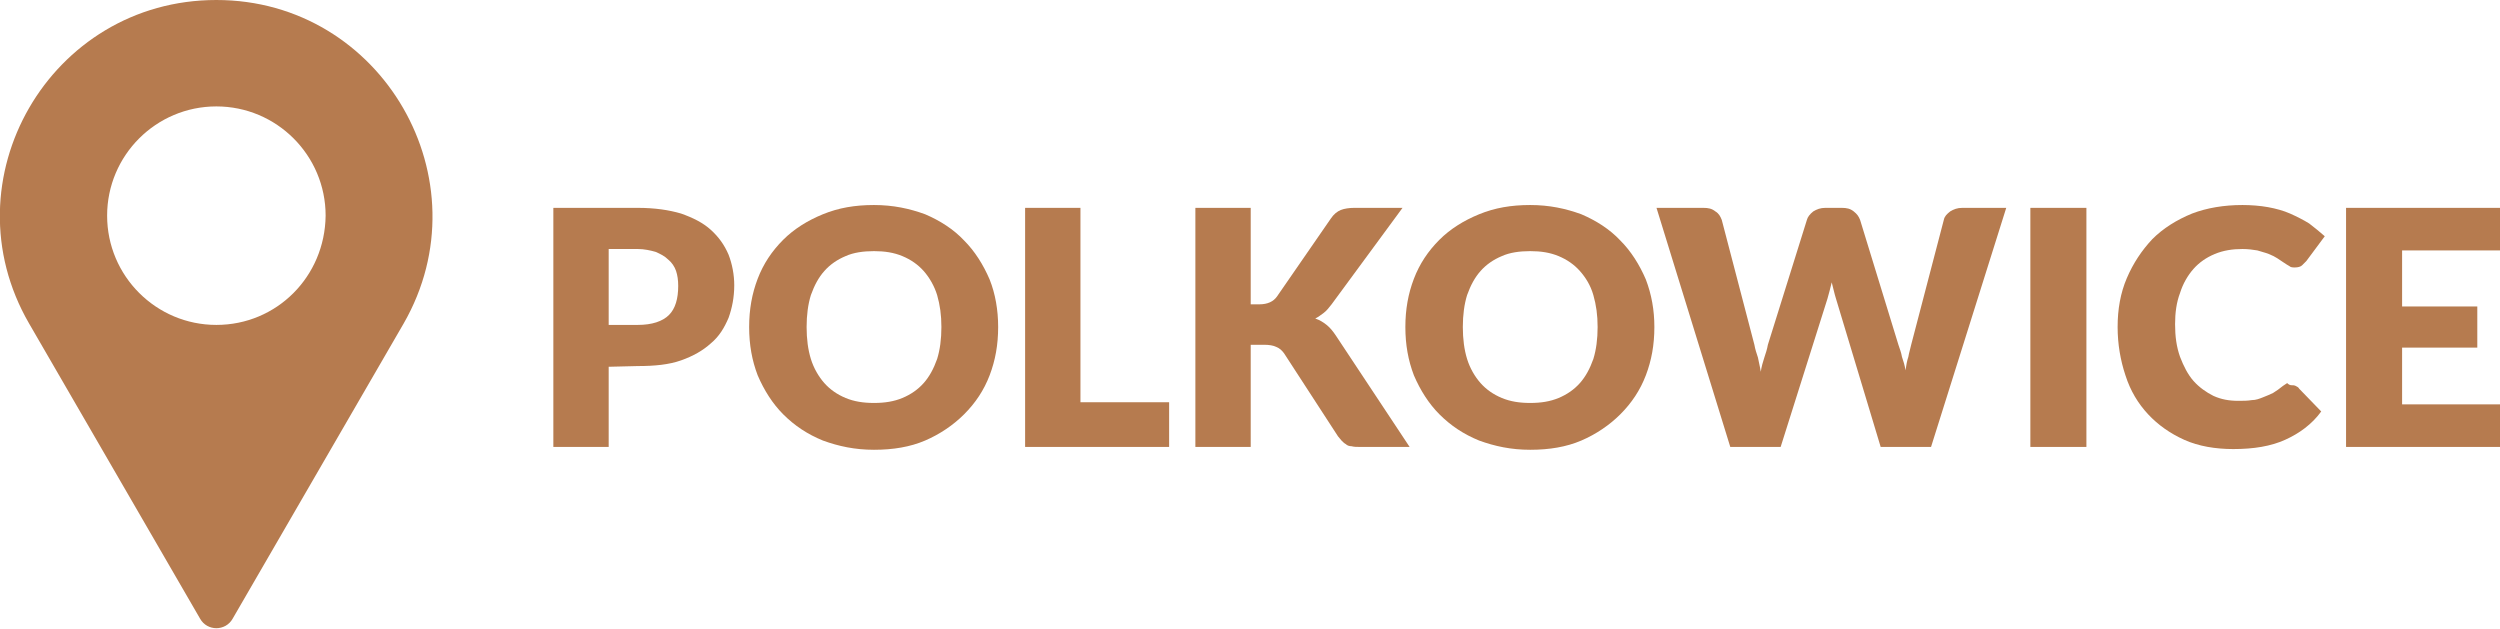
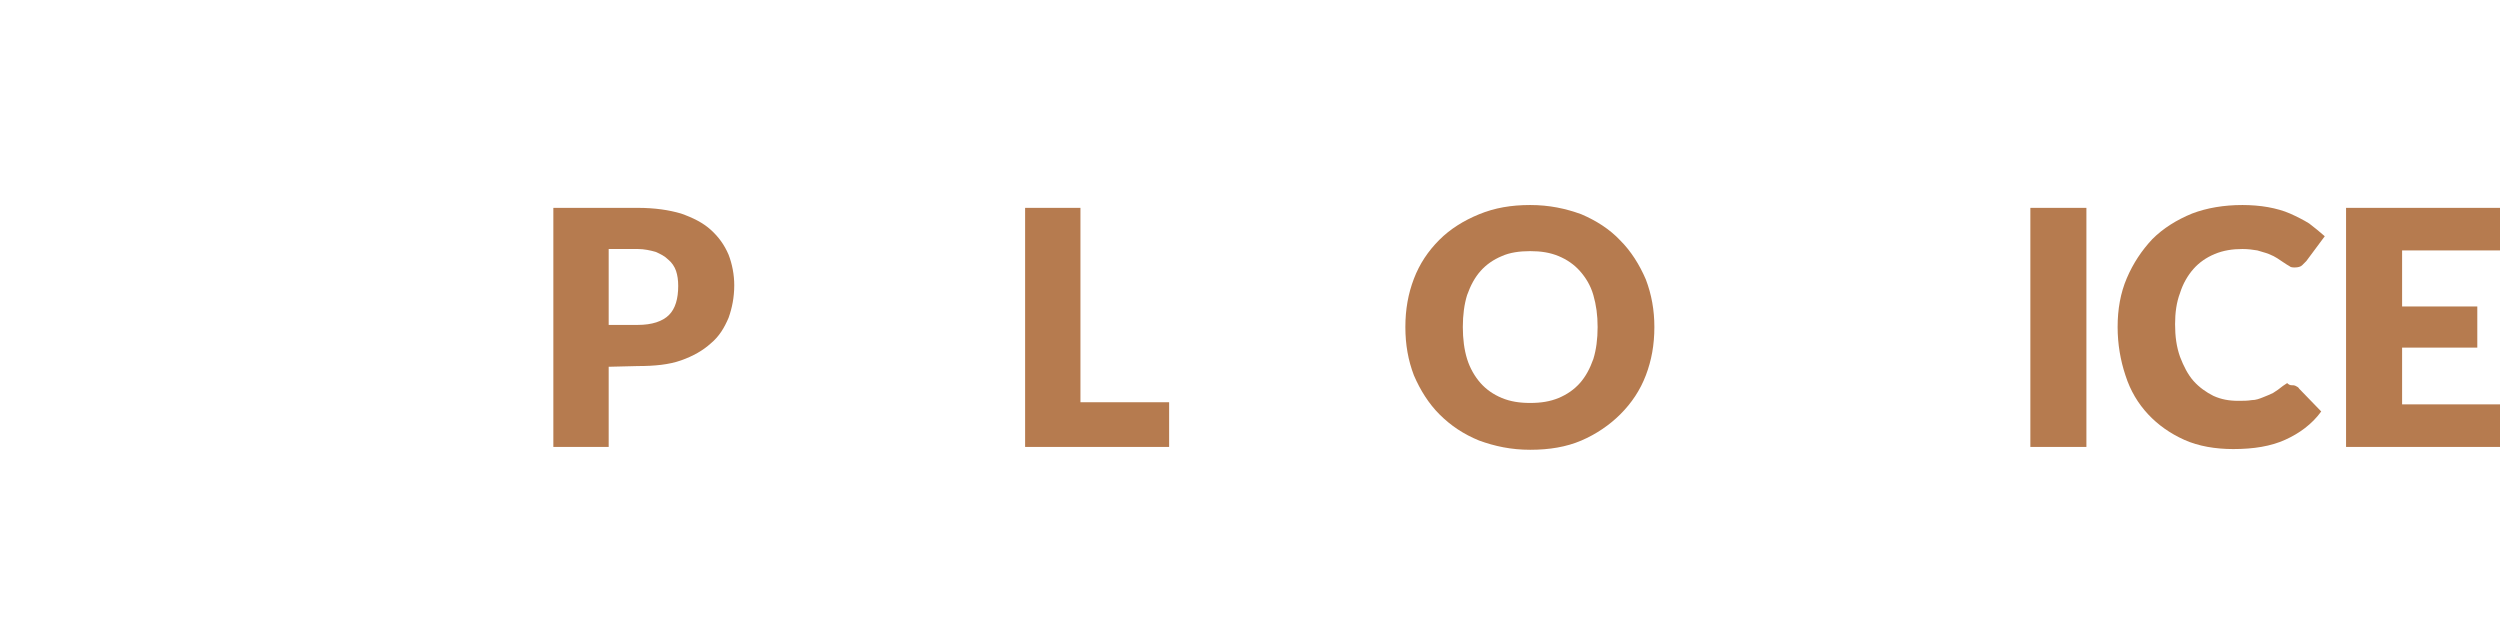
<svg xmlns="http://www.w3.org/2000/svg" version="1.1" id="Warstwa_1" x="0px" y="0px" viewBox="0 0 352.4 88.6" style="enable-background:new 0 0 352.4 88.6;" xml:space="preserve">
  <style type="text/css">
	.st0{fill:#B67B4F;}
</style>
  <g>
    <path class="st0" d="M85.8,51.7V63H78V29.3h11.9c2.4,0,4.4,0.3,6.1,0.8c1.7,0.6,3.1,1.3,4.2,2.3c1.1,1,1.9,2.1,2.5,3.5   c0.5,1.3,0.8,2.8,0.8,4.3c0,1.7-0.3,3.2-0.8,4.6c-0.6,1.4-1.3,2.6-2.5,3.6c-1.1,1-2.5,1.8-4.2,2.4c-1.7,0.6-3.7,0.8-6.1,0.8   L85.8,51.7L85.8,51.7z M85.8,45.8h4.1c2,0,3.5-0.5,4.4-1.4s1.3-2.3,1.3-4.1c0-0.8-0.1-1.5-0.3-2.1c-0.2-0.6-0.6-1.2-1.1-1.6   c-0.5-0.5-1.1-0.8-1.8-1.1c-0.7-0.2-1.6-0.4-2.5-0.4h-4.1L85.8,45.8L85.8,45.8z" />
-     <path class="st0" d="M140.7,46.1c0,2.5-0.4,4.7-1.2,6.8c-0.8,2.1-2,3.9-3.6,5.5c-1.5,1.5-3.4,2.8-5.5,3.7c-2.1,0.9-4.5,1.3-7.2,1.3   s-5-0.5-7.2-1.3c-2.2-0.9-4-2.1-5.6-3.7c-1.5-1.5-2.7-3.4-3.6-5.5c-0.8-2.1-1.2-4.3-1.2-6.8c0-2.5,0.4-4.7,1.2-6.8s2-3.9,3.6-5.5   c1.5-1.5,3.4-2.7,5.6-3.6c2.2-0.9,4.5-1.3,7.2-1.3s5,0.5,7.2,1.3c2.1,0.9,4,2.1,5.5,3.7c1.5,1.5,2.7,3.4,3.6,5.5   C140.3,41.4,140.7,43.7,140.7,46.1z M132.7,46.1c0-1.7-0.2-3.1-0.6-4.5c-0.4-1.3-1.1-2.5-1.9-3.4c-0.8-0.9-1.8-1.6-3-2.1   s-2.5-0.7-4-0.7c-1.5,0-2.9,0.2-4,0.7c-1.2,0.5-2.2,1.2-3,2.1s-1.4,2-1.9,3.4c-0.4,1.3-0.6,2.8-0.6,4.5c0,1.7,0.2,3.2,0.6,4.5   c0.4,1.3,1.1,2.5,1.9,3.4s1.8,1.6,3,2.1c1.2,0.5,2.5,0.7,4,0.7c1.5,0,2.8-0.2,4-0.7c1.2-0.5,2.2-1.2,3-2.1c0.8-0.9,1.4-2,1.9-3.4   C132.5,49.3,132.7,47.8,132.7,46.1z" />
    <path class="st0" d="M152.3,56.7h12.5V63h-20.3V29.3h7.8V56.7z" />
-     <path class="st0" d="M176.3,42.9h1.2c1.2,0,2-0.4,2.5-1.1l7.6-11c0.4-0.6,0.9-1,1.4-1.2c0.5-0.2,1.2-0.3,1.9-0.3h6.8l-10,13.6   c-0.4,0.5-0.7,0.9-1.1,1.2c-0.4,0.3-0.8,0.6-1.2,0.8c0.6,0.2,1.1,0.5,1.6,0.9c0.5,0.4,0.9,0.9,1.3,1.5L198.7,63h-7   c-0.5,0-0.8,0-1.2-0.1c-0.3,0-0.6-0.1-0.8-0.3c-0.2-0.1-0.4-0.3-0.6-0.5c-0.2-0.2-0.3-0.4-0.5-0.6L181,49.8   c-0.3-0.4-0.6-0.7-1.1-0.9c-0.4-0.2-1-0.3-1.7-0.3h-1.9V63h-7.8V29.3h7.8L176.3,42.9L176.3,42.9L176.3,42.9z" />
    <path class="st0" d="M233.2,46.1c0,2.5-0.4,4.7-1.2,6.8c-0.8,2.1-2,3.9-3.6,5.5c-1.5,1.5-3.4,2.8-5.5,3.7c-2.1,0.9-4.5,1.3-7.2,1.3   s-5-0.5-7.2-1.3c-2.2-0.9-4-2.1-5.6-3.7c-1.5-1.5-2.7-3.4-3.6-5.5c-0.8-2.1-1.2-4.3-1.2-6.8c0-2.5,0.4-4.7,1.2-6.8   c0.8-2.1,2-3.9,3.6-5.5c1.5-1.5,3.4-2.7,5.6-3.6c2.2-0.9,4.5-1.3,7.2-1.3s5,0.5,7.2,1.3c2.1,0.9,4,2.1,5.5,3.7   c1.5,1.5,2.7,3.4,3.6,5.5C232.8,41.5,233.2,43.7,233.2,46.1z M225.2,46.1c0-1.7-0.2-3.1-0.6-4.5s-1.1-2.5-1.9-3.4   c-0.8-0.9-1.8-1.6-3-2.1s-2.5-0.7-4-0.7c-1.5,0-2.9,0.2-4,0.7c-1.2,0.5-2.2,1.2-3,2.1c-0.8,0.9-1.4,2-1.9,3.4   c-0.4,1.3-0.6,2.8-0.6,4.5c0,1.7,0.2,3.2,0.6,4.5c0.4,1.3,1.1,2.5,1.9,3.4c0.8,0.9,1.8,1.6,3,2.1c1.2,0.5,2.5,0.7,4,0.7   s2.8-0.2,4-0.7c1.2-0.5,2.2-1.2,3-2.1s1.4-2,1.9-3.4C225,49.3,225.2,47.8,225.2,46.1z" />
-     <path class="st0" d="M233.5,29.3h6.6c0.7,0,1.2,0.1,1.7,0.5c0.5,0.3,0.7,0.7,0.9,1.2l4.6,17.6c0.1,0.6,0.3,1.2,0.5,1.8   c0.1,0.6,0.3,1.3,0.4,2c0.1-0.7,0.3-1.4,0.5-2c0.2-0.6,0.4-1.2,0.5-1.8l5.5-17.6c0.1-0.4,0.4-0.8,0.9-1.2c0.5-0.3,1-0.5,1.7-0.5   h2.3c0.7,0,1.2,0.1,1.7,0.5s0.7,0.7,0.9,1.2l5.4,17.6c0.2,0.6,0.4,1.1,0.5,1.7c0.2,0.6,0.4,1.2,0.5,1.9c0.1-0.7,0.2-1.3,0.4-1.9   c0.1-0.6,0.3-1.2,0.4-1.7l4.6-17.6c0.1-0.5,0.4-0.8,0.9-1.2c0.5-0.3,1-0.5,1.7-0.5h6.2L272.2,63h-7.1l-6.3-20.9   c-0.1-0.3-0.2-0.7-0.3-1.1s-0.2-0.8-0.3-1.2c-0.1,0.4-0.2,0.8-0.3,1.2c-0.1,0.4-0.2,0.7-0.3,1.1L251,63h-7.1L233.5,29.3z" />
-     <path class="st0" d="M294.1,63h-7.9V29.3h7.9V63z" />
+     <path class="st0" d="M294.1,63h-7.9V29.3h7.9V63" />
    <path class="st0" d="M323,54.3c0.2,0,0.4,0,0.6,0.1c0.2,0.1,0.4,0.2,0.5,0.4l3.1,3.2c-1.3,1.8-3.1,3.1-5.1,4   c-2,0.9-4.4,1.3-7.3,1.3c-2.5,0-4.9-0.4-6.9-1.3c-2-0.9-3.7-2.1-5.1-3.6c-1.4-1.5-2.5-3.3-3.2-5.5c-0.7-2.1-1.1-4.4-1.1-6.8   c0-2.5,0.4-4.8,1.3-6.9c0.9-2.1,2.1-3.9,3.6-5.5c1.5-1.5,3.4-2.7,5.6-3.6c2.1-0.8,4.5-1.2,7.1-1.2c1.2,0,2.5,0.1,3.6,0.3   c1.1,0.2,2.2,0.5,3.1,0.9s1.9,0.9,2.7,1.4c0.8,0.6,1.5,1.2,2.2,1.8l-2.6,3.5c-0.2,0.2-0.4,0.4-0.6,0.6c-0.2,0.2-0.6,0.3-1,0.3   c-0.3,0-0.6,0-0.8-0.2c-0.2-0.1-0.5-0.3-0.8-0.5c-0.3-0.2-0.6-0.4-0.9-0.6s-0.7-0.4-1.2-0.6c-0.5-0.2-1-0.3-1.6-0.5   c-0.6-0.1-1.3-0.2-2.1-0.2c-1.4,0-2.7,0.2-3.9,0.7c-1.2,0.5-2.2,1.2-3,2.1s-1.5,2.1-1.9,3.4c-0.5,1.3-0.7,2.8-0.7,4.4   c0,1.7,0.2,3.2,0.7,4.6c0.5,1.3,1.1,2.5,1.9,3.4c0.8,0.9,1.8,1.6,2.8,2.1c1.1,0.5,2.2,0.7,3.5,0.7c0.7,0,1.3,0,1.9-0.1   c0.6,0,1.1-0.2,1.6-0.4c0.5-0.2,1-0.4,1.4-0.6c0.5-0.3,0.9-0.6,1.4-1c0.2-0.1,0.4-0.3,0.6-0.4C322.6,54.2,322.8,54.3,323,54.3z" />
    <path class="st0" d="M352.4,29.3v6h-13.8v7.9h10.6v5.8h-10.6v8h13.8v6h-21.7V29.3H352.4z" />
  </g>
-   <path class="st0" d="M30.5,45.8c-8.5,0-15.4-6.9-15.4-15.4S22,15,30.5,15s15.4,6.9,15.4,15.4C45.8,39,39,45.8,30.5,45.8 M30.5,0  C7,0-7.6,25.4,4.1,45.6l24.1,41.6c1,1.8,3.6,1.8,4.6,0l24.1-41.6C68.5,25.4,53.9,0,30.5,0" />
</svg>